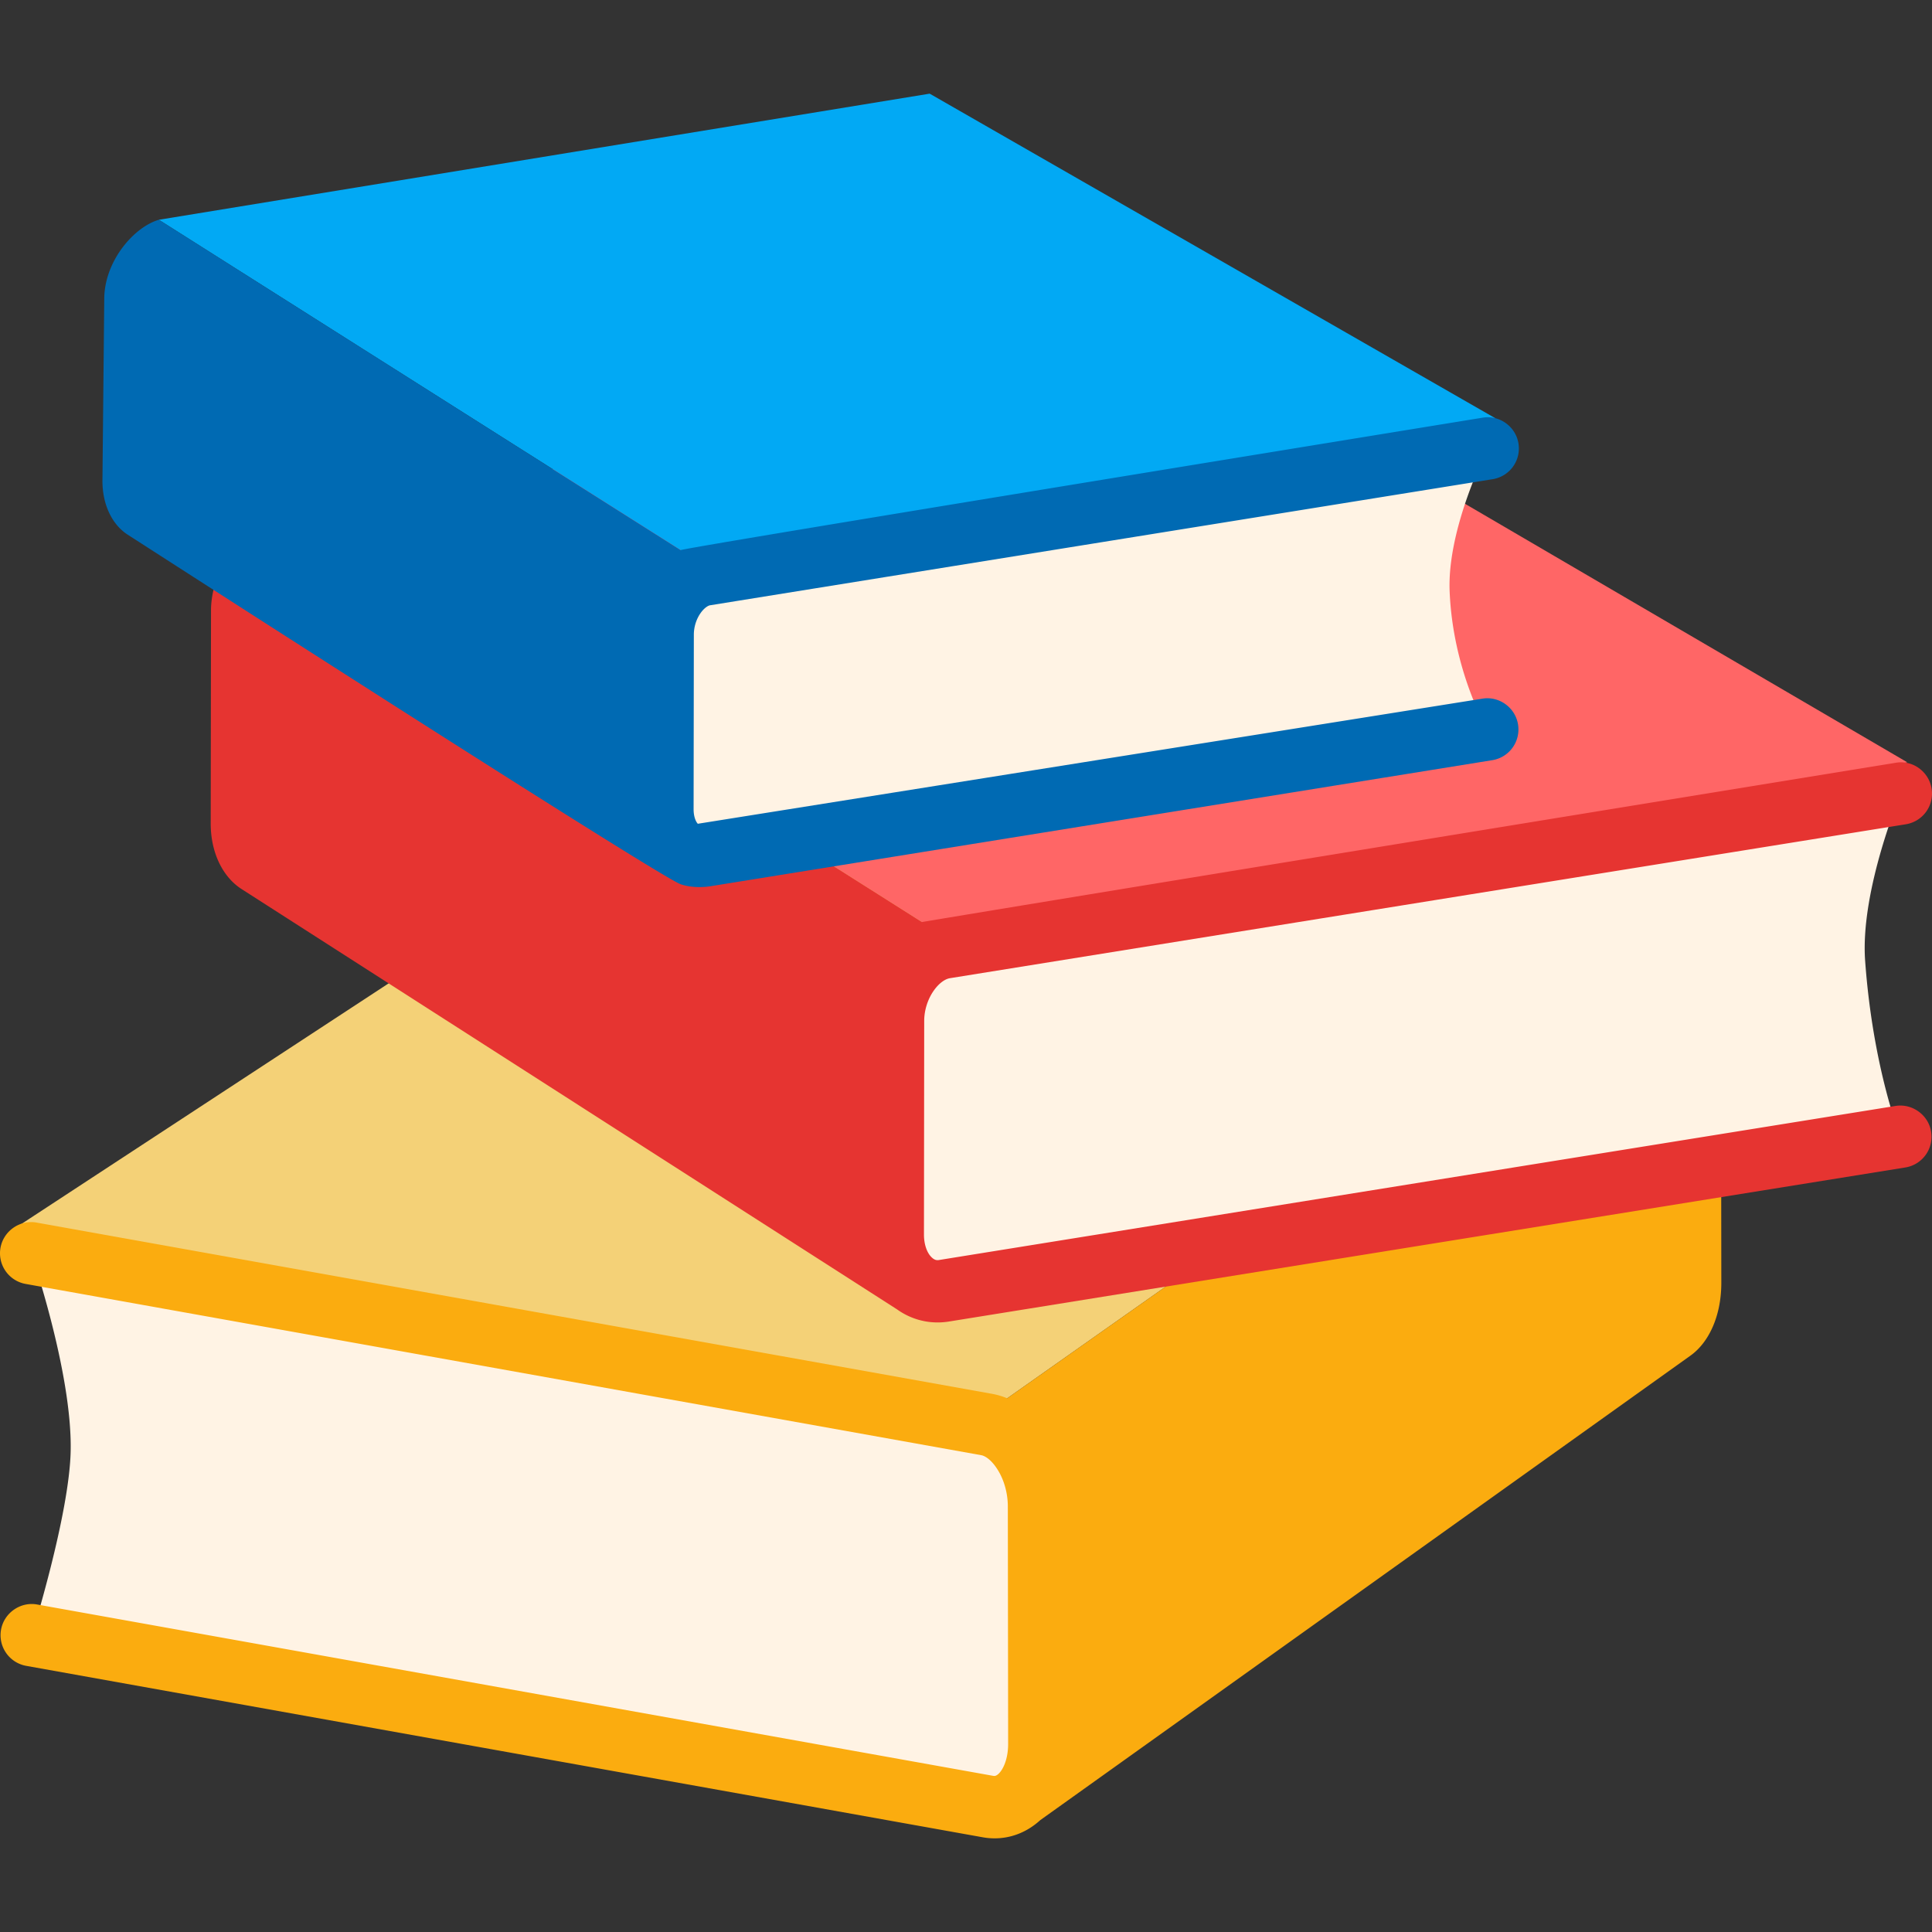
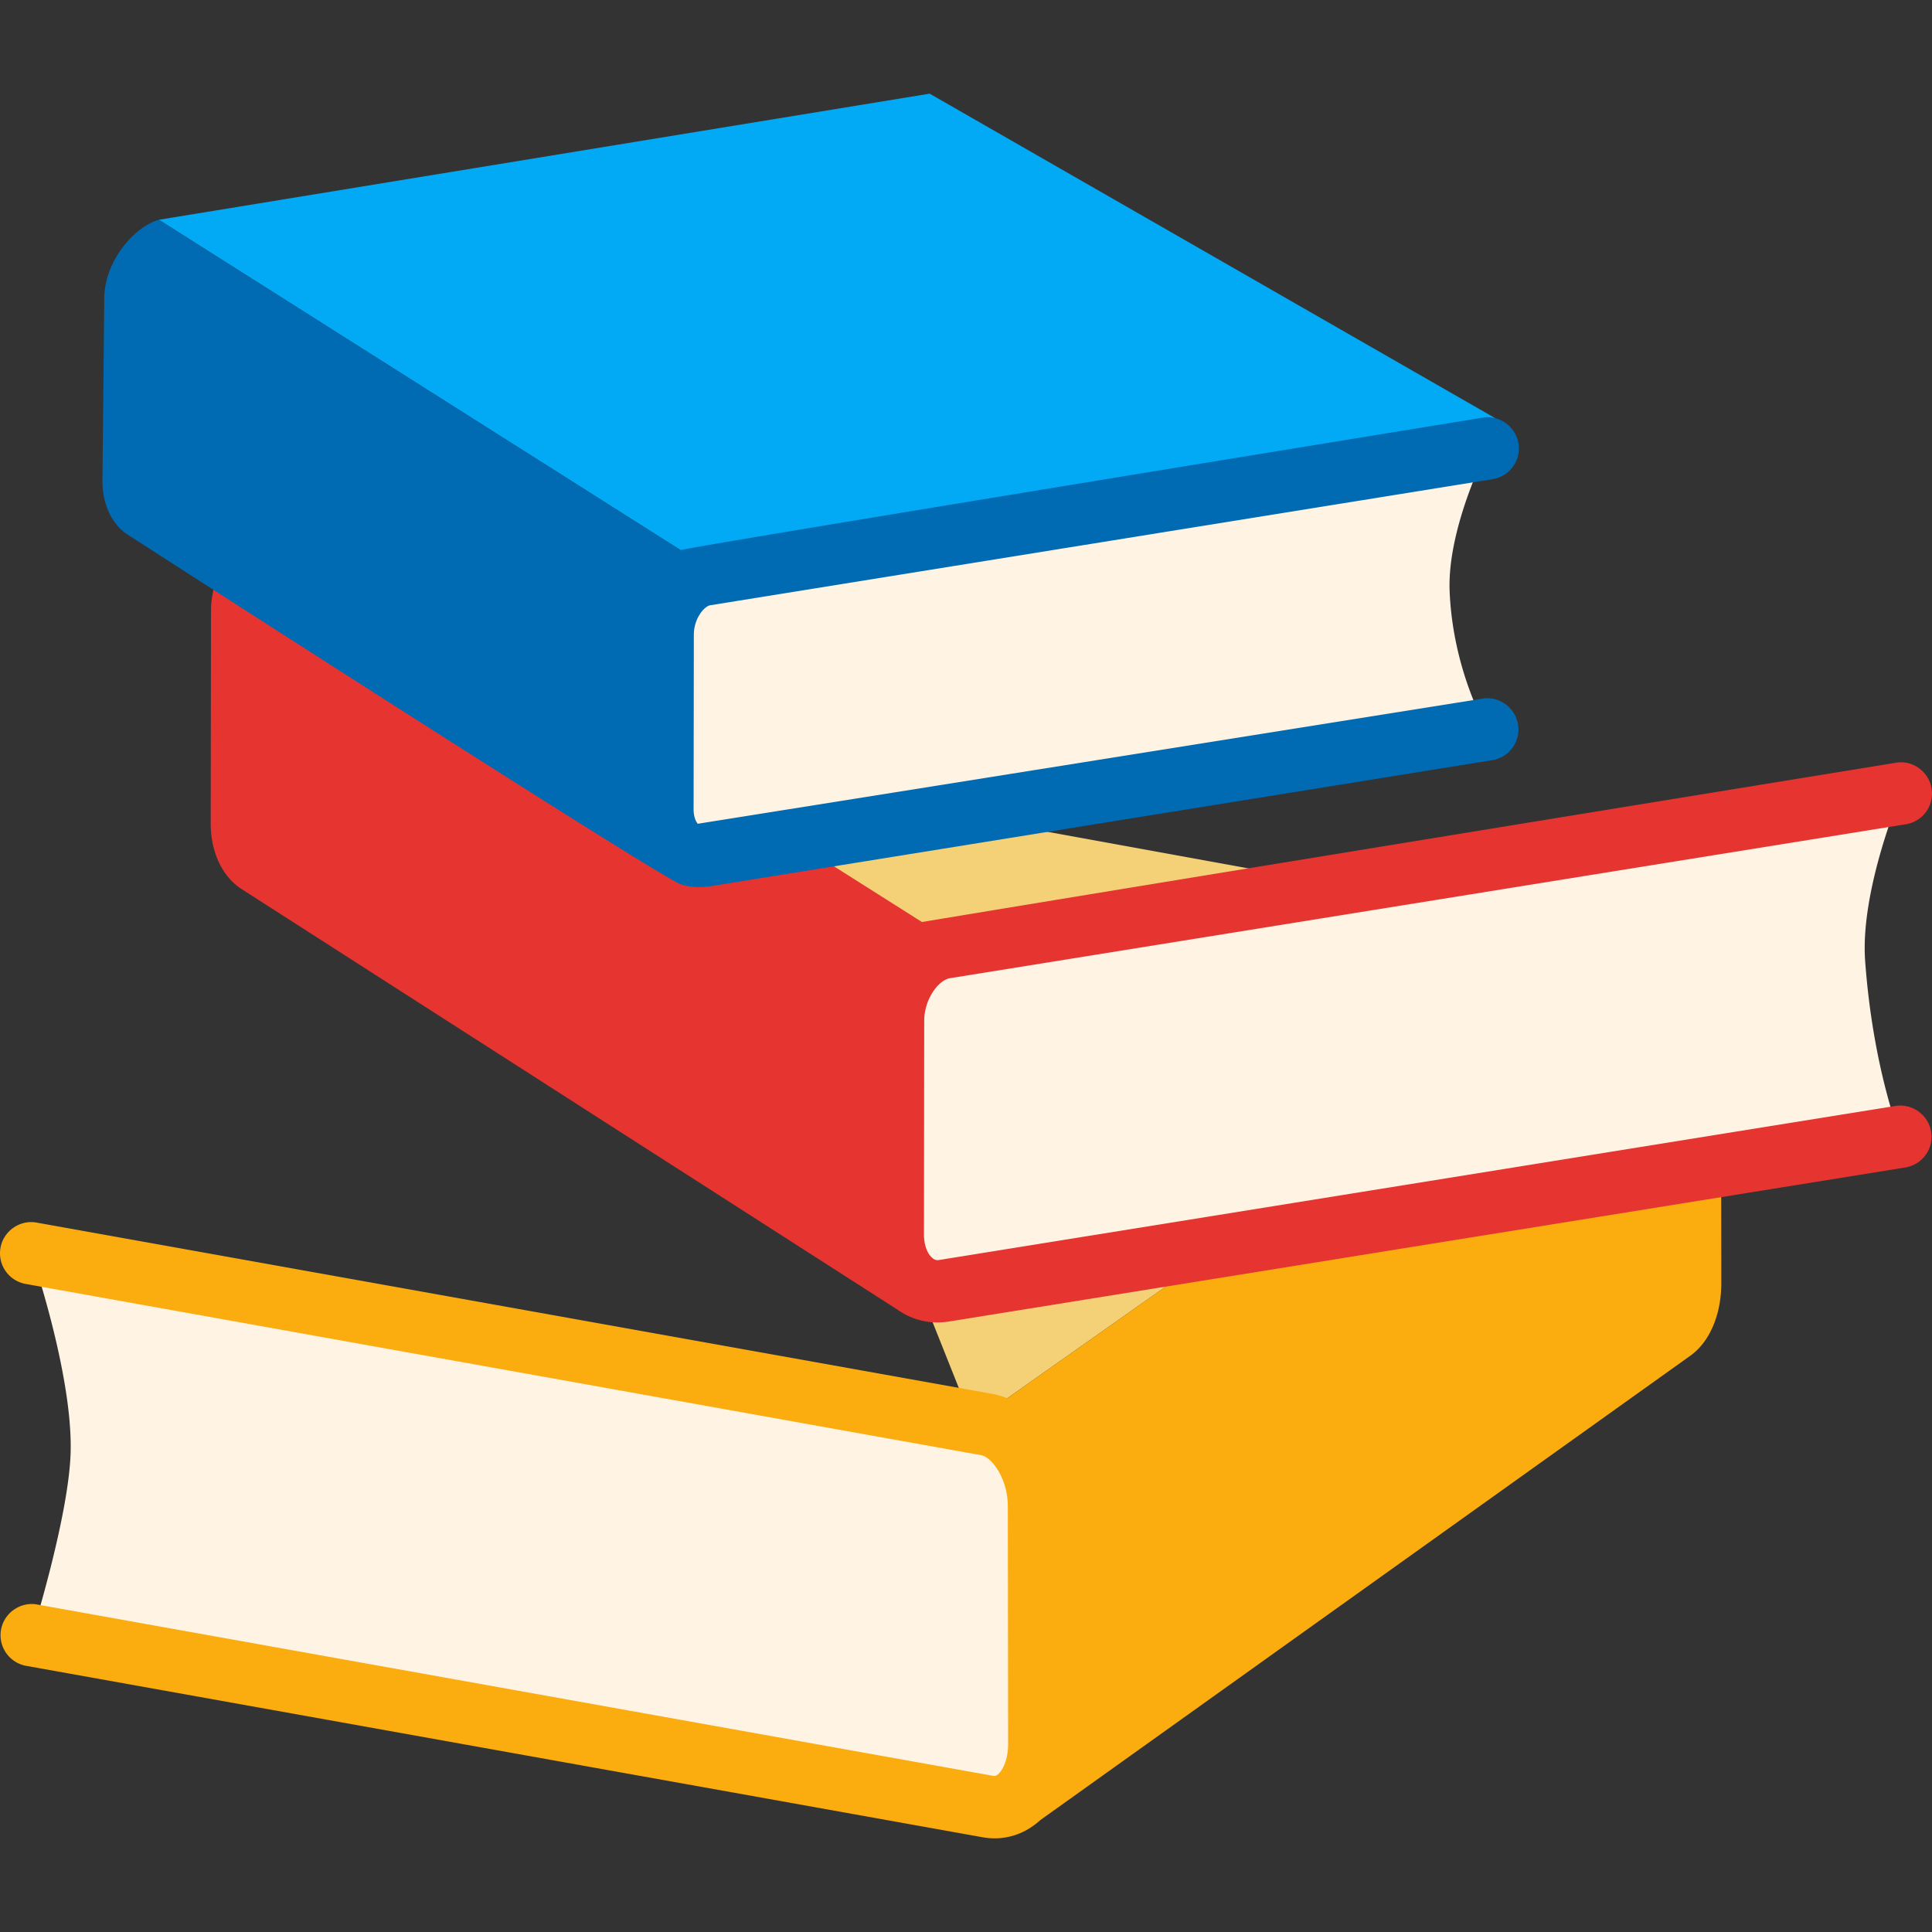
<svg xmlns="http://www.w3.org/2000/svg" version="1.1" width="512" height="512" x="0" y="0" viewBox="0 0 512 512" style="enable-background:new 0 0 512 512" xml:space="preserve" class="">
  <rect x="0" y="0" width="512" height="512" fill="#333333" stroke="none" />
  <g>
-     <path fill="#f4d177" d="m257.763 377.018 180.646-127.309-249.486-45.403L5.438 324.516z" opacity="1" data-original="#f4d177" />
-     <path fill="#ff6666" d="M254.246 250.629 73.6 136.241l249.502-40.806 182.34 106.581z" opacity="1" data-original="#ff6666" />
+     <path fill="#f4d177" d="m257.763 377.018 180.646-127.309-249.486-45.403z" opacity="1" data-original="#f4d177" />
    <path fill="#02a9f4" d="M190.004 151.886 42.1 58.241l204.275-33.42 149.921 86.025z" opacity="1" data-original="#02a9f4" />
    <path fill="#fff3e4" d="M271.295 384.953c-2.5-3.953-5.919-6.711-9.693-7.42L8.261 332.129s10.855 31.389 10.468 52.275c-.291 16.92-10.323 48.936-10.323 48.936l253.325 45.404c3.774.709 7.193-.824 9.678-3.855 2.483-3.033 4.032-7.549 4.016-12.807l-.08-62.871c-.001-5.258-1.55-10.34-4.05-14.258zM503.748 210.29l-253.325 40.791c-3.79.646-7.209 3.113-9.709 6.677a22.464 22.464 0 0 0-4.048 12.807l-.064 56.516c-.017 4.742 1.516 8.791 4 11.484 2.483 2.742 5.903 4.113 9.677 3.484l253.341-40.807s-7.274-18.032-9.339-46.629c-1.355-18.726 9.467-44.323 9.467-44.323zm-316.986 16.452 207.389-33.436s-9.113-15.323-9.984-36.613c-.693-16.854 10.097-37.855 10.097-37.855l-207.405 33.419c-3.081.517-5.888 2.549-7.936 5.452-2.049 2.887-3.307 6.597-3.307 10.483l-.064 46.259c-.017 3.854 1.242 7.193 3.274 9.419 2.033 2.227 4.839 3.339 7.936 2.872z" opacity="1" data-original="#fff3e4" />
    <path fill="#fbac0f" d="m326.301 328.716-59.377 41.846a19.824 19.824 0 0 0-3.871-1.157L9.712 324c-4.403-.807-8.774 2.186-9.581 6.67a8.256 8.256 0 0 0 6.678 9.588l253.26 45.389c1.048.201 2.693 1.273 4.258 3.75 1.758 2.742 2.758 6.314 2.758 9.822l.081 62.887c.016 3.072-.79 5.896-2.146 7.549-.968 1.154-1.516 1-1.839.959L9.857 425.211c-4.387-.814-8.774 2.186-9.581 6.67a8.255 8.255 0 0 0 6.678 9.588l253.244 45.387c1.146.219 2.274.324 3.387.324 4.446 0 8.65-1.68 12.095-4.826l172.278-123.078c4.936-3.5 8.226-10.613 8.209-19.371l-.039-31.013z" opacity="1" data-original="#fbac0f" />
    <path fill="#e63431" d="m502.313 293.09-253.389 40.814c-.597.121-1.322.104-2.258-.936-1.129-1.242-1.822-3.428-1.807-5.879l.064-56.525c0-2.822.92-5.758 2.549-8.064 1.29-1.83 2.871-3.032 4.258-3.266l253.325-40.791a8.246 8.246 0 0 0 6.839-9.468c-.726-4.5-5.049-7.621-9.451-6.839 0 0-202.579 32.949-258.119 42.209l-33.841-21.428L178.5 228l-12.613-33.321L73.6 136.241c-7.952 2.338-17.323 13.016-17.678 25.048l-.081 56.952c0 7.855 3.274 14.242 8.209 17.387l173.682 111.373c-.067-.043-.116-.086-.18-.129 3.21 2.346 6.979 3.588 10.903 3.588 1.032 0 2.081-.082 3.129-.258l253.341-40.809a8.245 8.245 0 0 0 6.839-9.467c-.709-4.506-5.08-7.563-9.451-6.836z" opacity="1" data-original="#e63431" />
    <path fill="#006ab3" d="m392.845 185.153-207.921 33.153c-.549-.597-1.113-1.911-1.113-3.847l.064-46.267c0-2.032.646-4.104 1.791-5.726.968-1.371 1.984-1.968 2.5-2.057l207.405-33.419a8.25 8.25 0 0 0 6.839-9.468c-.727-4.508-5.064-7.581-9.452-6.839 0 0-210.947 34.306-212.576 35.109L42.1 58.241c-6.5 1.903-14.177 10.646-14.468 20.484l-.484 48.718c0 6.468 2.678 11.693 6.726 14.274 0 0 140.626 90.616 146.535 92.625 3.25 1.105 6.757.69 7.66.553l207.389-33.436a8.25 8.25 0 0 0 6.839-9.468c-.727-4.508-5.05-7.58-9.452-6.838z" opacity="1" data-original="#006ab3" />
  </g>
</svg>